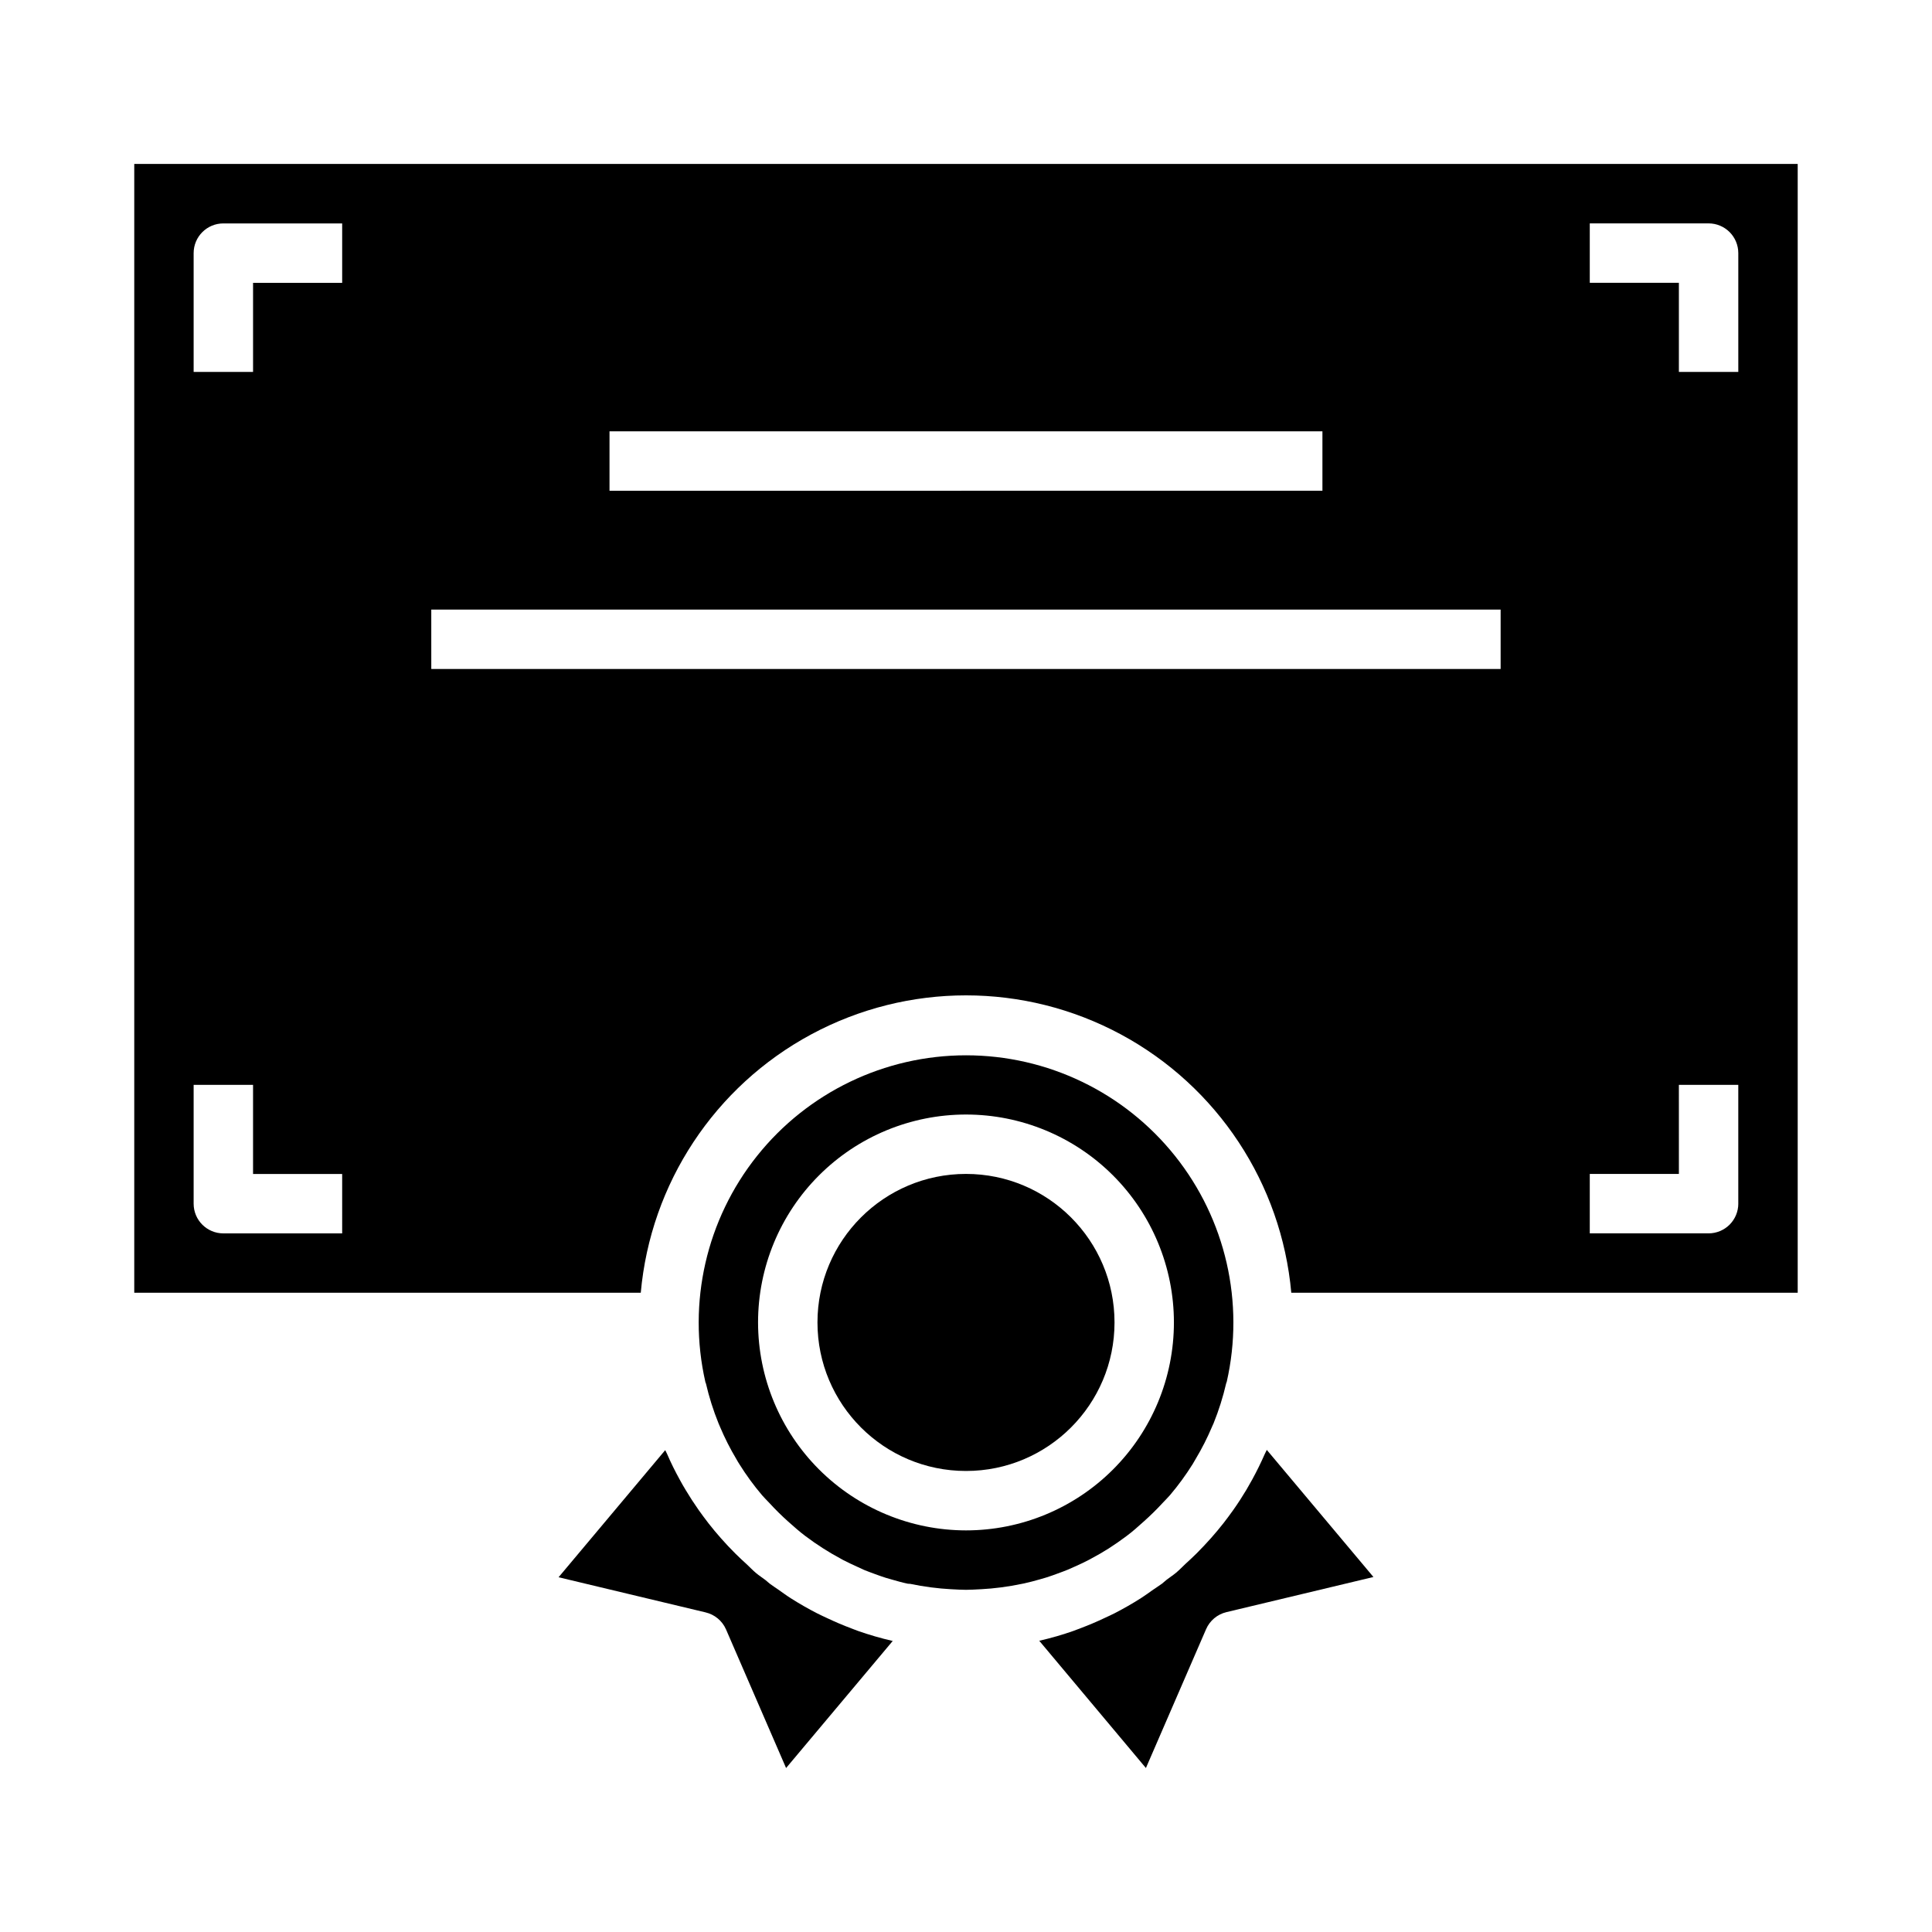
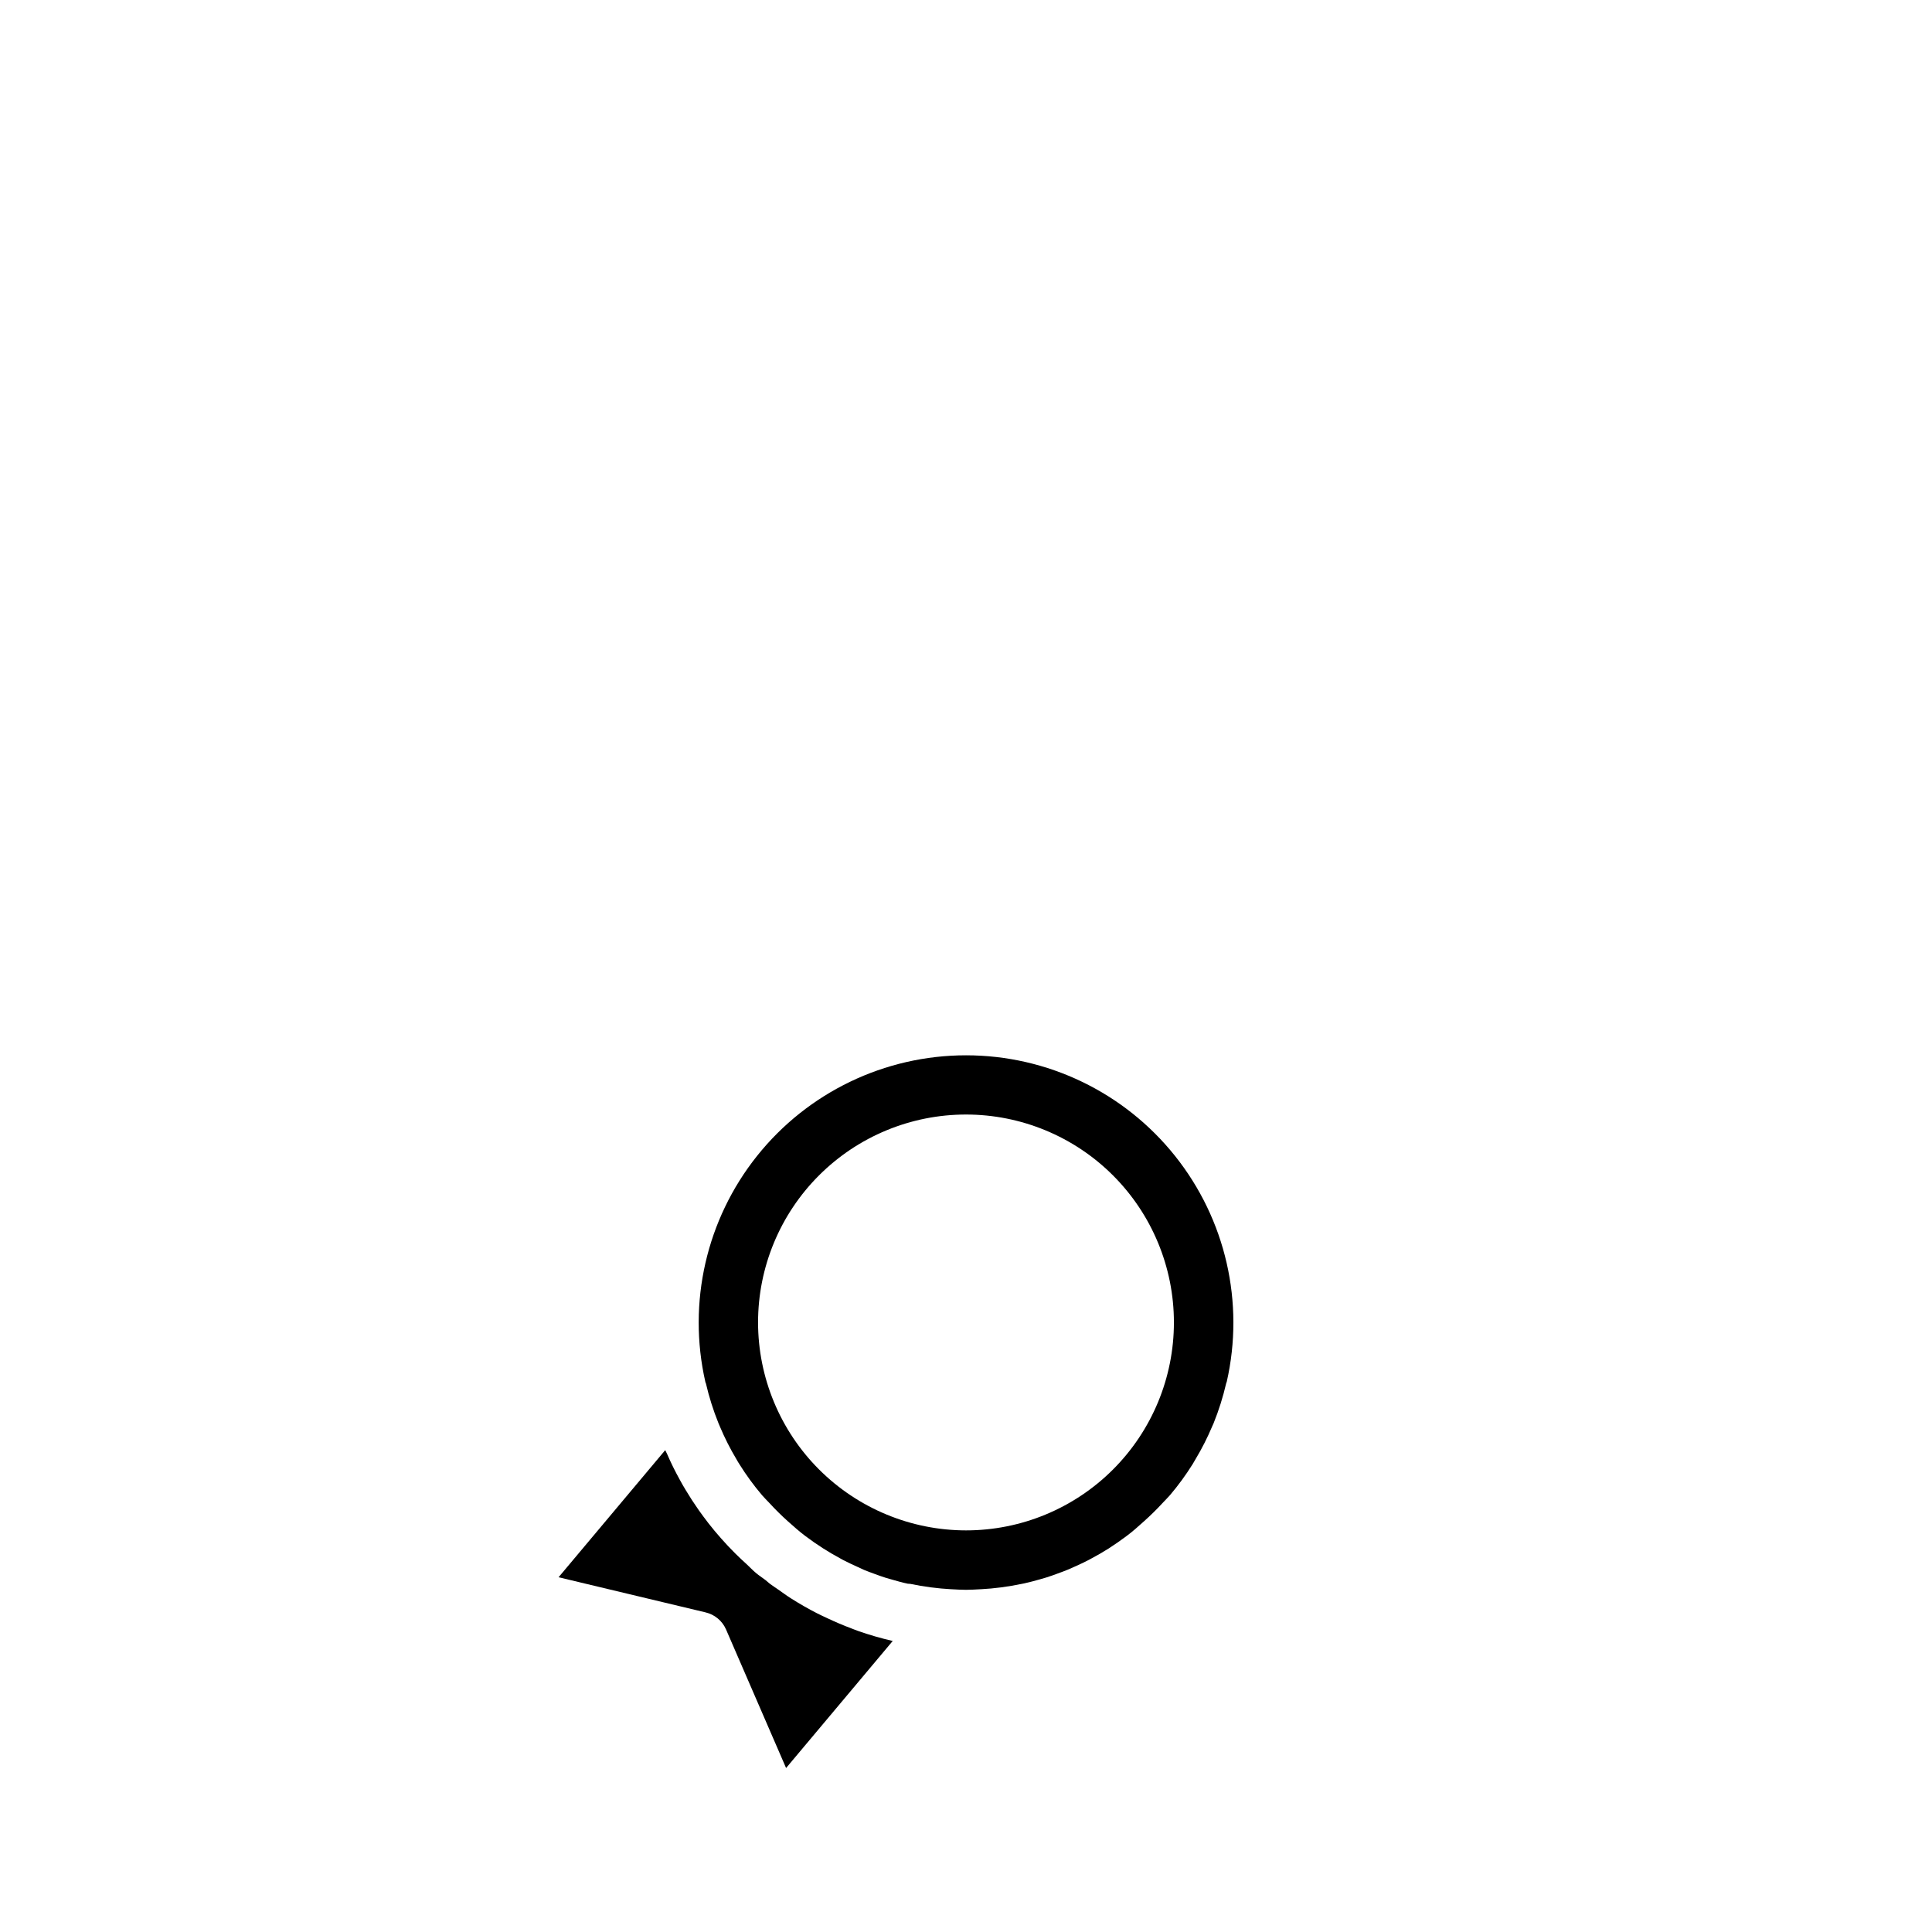
<svg xmlns="http://www.w3.org/2000/svg" fill="#000000" width="800px" height="800px" version="1.1" viewBox="144 144 512 512">
  <g>
-     <path d="m439.36 494.46c0 21.738-17.621 39.363-39.359 39.363s-39.363-17.625-39.363-39.363c0-21.734 17.625-39.359 39.363-39.359s39.359 17.625 39.359 39.359" />
-     <path d="m463.62 575.76c0.984-2.273 2.981-3.949 5.391-4.527l38.965-9.312-28.262-33.684c-0.148 0.355-0.355 0.676-0.504 1.023-1.02 2.324-2.133 4.594-3.344 6.809-0.512 0.938-1.047 1.859-1.574 2.769-1.078 1.793-2.211 3.559-3.426 5.273-0.844 1.203-1.723 2.363-2.629 3.543-1.062 1.348-2.148 2.652-3.289 3.938-1.141 1.281-2.465 2.699-3.762 4-0.992 0.984-2.016 1.938-3.055 2.883-0.836 0.789-1.574 1.574-2.457 2.312-0.883 0.738-1.684 1.219-2.504 1.867-0.418 0.324-0.789 0.691-1.195 1.008-0.789 0.574-1.574 1.07-2.363 1.613-1.062 0.746-2.109 1.527-3.203 2.219-2.273 1.457-4.613 2.785-6.992 4.016-0.852 0.434-1.715 0.828-2.582 1.227-2.125 1.016-4.289 1.93-6.488 2.762-0.59 0.211-1.156 0.457-1.746 0.66l0.004 0.004c-2.992 1.055-6.039 1.938-9.133 2.644h-0.07l28.277 33.738z" />
    <path d="m385.22 563.74c3.602 0.754 7.258 1.234 10.934 1.43h0.102c1.242 0.062 2.488 0.148 3.738 0.148s2.496-0.086 3.738-0.148h0.105c3.684-0.191 7.348-0.672 10.957-1.43l0.629-0.125c1.418-0.309 2.816-0.691 4.211-1.086 0.551-0.156 1.102-0.309 1.645-0.48 1.023-0.316 2.031-0.684 3.031-1.055 1-0.371 1.793-0.645 2.676-1.016 0.637-0.262 1.258-0.551 1.891-0.836 1.219-0.543 2.426-1.102 3.613-1.723 0.293-0.148 0.574-0.316 0.867-0.473 1.48-0.789 2.938-1.621 4.359-2.527l0.094-0.055c1.574-1.012 3.133-2.098 4.676-3.25 1.629-1.211 3.148-2.559 4.613-3.891h0.004c1.781-1.586 3.481-3.262 5.094-5.016 0.621-0.676 1.289-1.309 1.883-2h-0.004c2.195-2.586 4.195-5.328 5.992-8.203 0.277-0.441 0.512-0.906 0.789-1.348l-0.004 0.004c1.668-2.781 3.137-5.676 4.394-8.66 0.117-0.27 0.242-0.543 0.355-0.789 1.391-3.441 2.508-6.984 3.344-10.602 0-0.133 0.109-0.25 0.148-0.387 4.781-21.016-0.266-43.062-13.711-59.902-13.441-16.844-33.82-26.652-55.371-26.652s-41.93 9.809-55.375 26.652c-13.441 16.84-18.488 38.887-13.711 59.902 0 0.141 0.117 0.25 0.148 0.395 0.84 3.617 1.961 7.168 3.356 10.609 0.102 0.27 0.227 0.535 0.34 0.789h-0.004c1.262 3.004 2.734 5.918 4.41 8.715 0.262 0.441 0.488 0.891 0.789 1.316l-0.004-0.004c1.797 2.883 3.801 5.625 6 8.211 0.598 0.699 1.273 1.348 1.906 2.023 1.59 1.738 3.269 3.398 5.027 4.969 1.504 1.332 3 2.676 4.637 3.898v-0.004c2.941 2.215 6.047 4.199 9.289 5.938l0.629 0.348c1.25 0.652 2.535 1.242 3.824 1.828 0.566 0.25 1.133 0.512 1.707 0.789 0.93 0.387 1.875 0.723 2.816 1.07 0.945 0.348 1.938 0.707 2.922 1.016 0.566 0.18 1.148 0.332 1.723 0.496 1.371 0.395 2.754 0.789 4.156 1.078zm-40.328-69.277c0-14.613 5.805-28.629 16.141-38.961 10.332-10.336 24.348-16.141 38.965-16.141 14.613 0 28.629 5.805 38.965 16.141 10.332 10.332 16.137 24.348 16.137 38.961 0 14.617-5.805 28.633-16.137 38.965-10.336 10.336-24.352 16.141-38.965 16.141-14.609-0.016-28.617-5.828-38.949-16.156-10.328-10.332-16.141-24.34-16.156-38.949z" />
    <path d="m336.38 575.76 15.941 36.785 28.27-33.684h-0.078c-3.082-0.711-6.117-1.59-9.102-2.637-0.613-0.211-1.219-0.473-1.836-0.699-2.152-0.809-4.266-1.707-6.336-2.691-0.914-0.426-1.828-0.844-2.723-1.301-2.363-1.211-4.644-2.519-6.879-3.938-1.172-0.738-2.289-1.574-3.426-2.363-0.723-0.512-1.473-0.977-2.18-1.512-0.395-0.293-0.723-0.637-1.109-0.938-0.852-0.66-1.746-1.219-2.574-1.914-0.828-0.691-1.652-1.574-2.504-2.363-1.023-0.922-2.023-1.859-2.992-2.824-1.312-1.309-2.574-2.648-3.785-4.023-1.141-1.281-2.227-2.59-3.281-3.938-0.906-1.164-1.785-2.363-2.629-3.543-1.211-1.727-2.356-3.488-3.434-5.289-0.543-0.906-1.078-1.82-1.574-2.746-1.227-2.227-2.363-4.504-3.363-6.832-0.148-0.348-0.348-0.66-0.496-1.008l-28.262 33.684 38.965 9.312 0.004 0.004c2.391 0.562 4.383 2.211 5.383 4.457z" />
-     <path d="m620.41 486.59v-299.14h-440.83v299.14h134.23c2.598-28.965 19.57-54.688 45.18-68.473 25.609-13.781 56.426-13.781 82.035 0 25.609 13.785 42.582 39.508 45.18 68.473zm-55.102-283.39h31.488c2.086 0 4.09 0.828 5.566 2.305 1.473 1.477 2.305 3.477 2.305 5.566v31.488h-15.746v-23.617h-23.613zm0 251.91h23.617l-0.004-23.617h15.742v31.488h0.004c0 2.086-0.832 4.09-2.305 5.566-1.477 1.473-3.481 2.305-5.566 2.305h-31.488zm-259.78-196.8h188.93v15.742l-188.93 0.004zm-70.848 212.55h-31.488c-4.348 0-7.875-3.523-7.875-7.871v-31.488h15.746v23.617h23.617zm0-251.91h-23.617v23.617h-15.746v-31.488c0-4.348 3.527-7.871 7.875-7.871h31.488zm23.617 102.34-0.004-15.742h283.39v15.742z" />
  </g>
</svg>